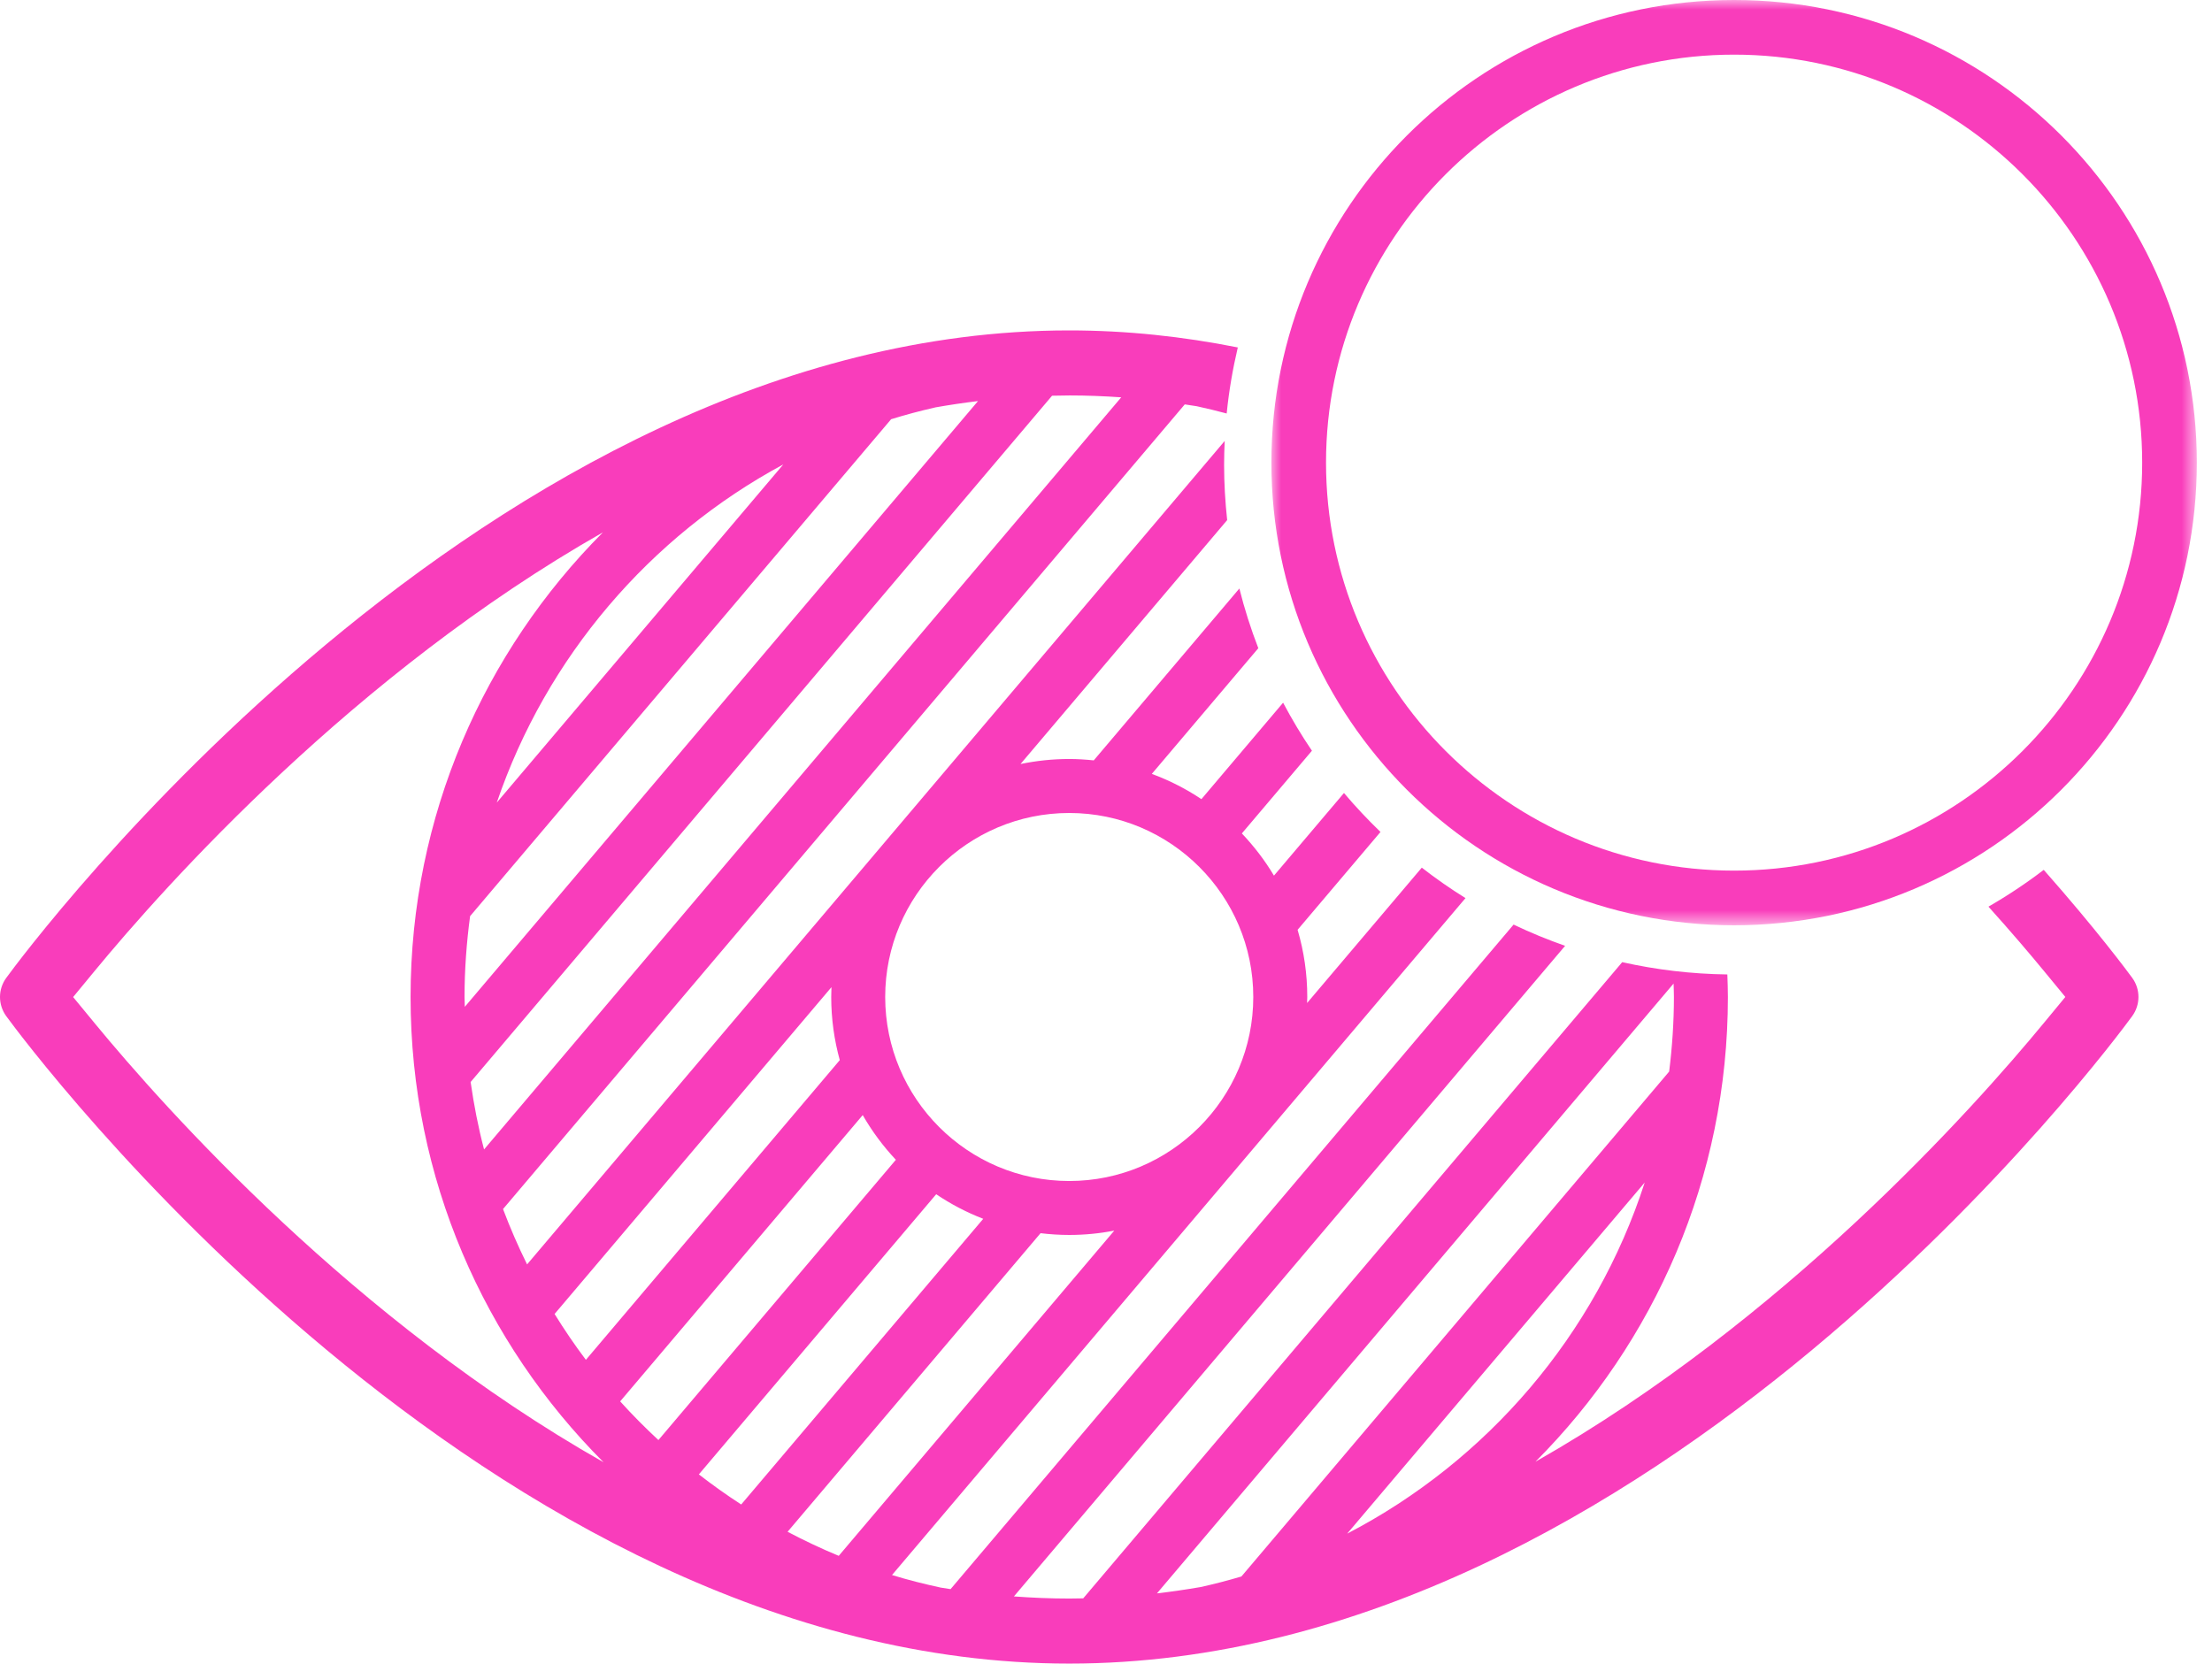
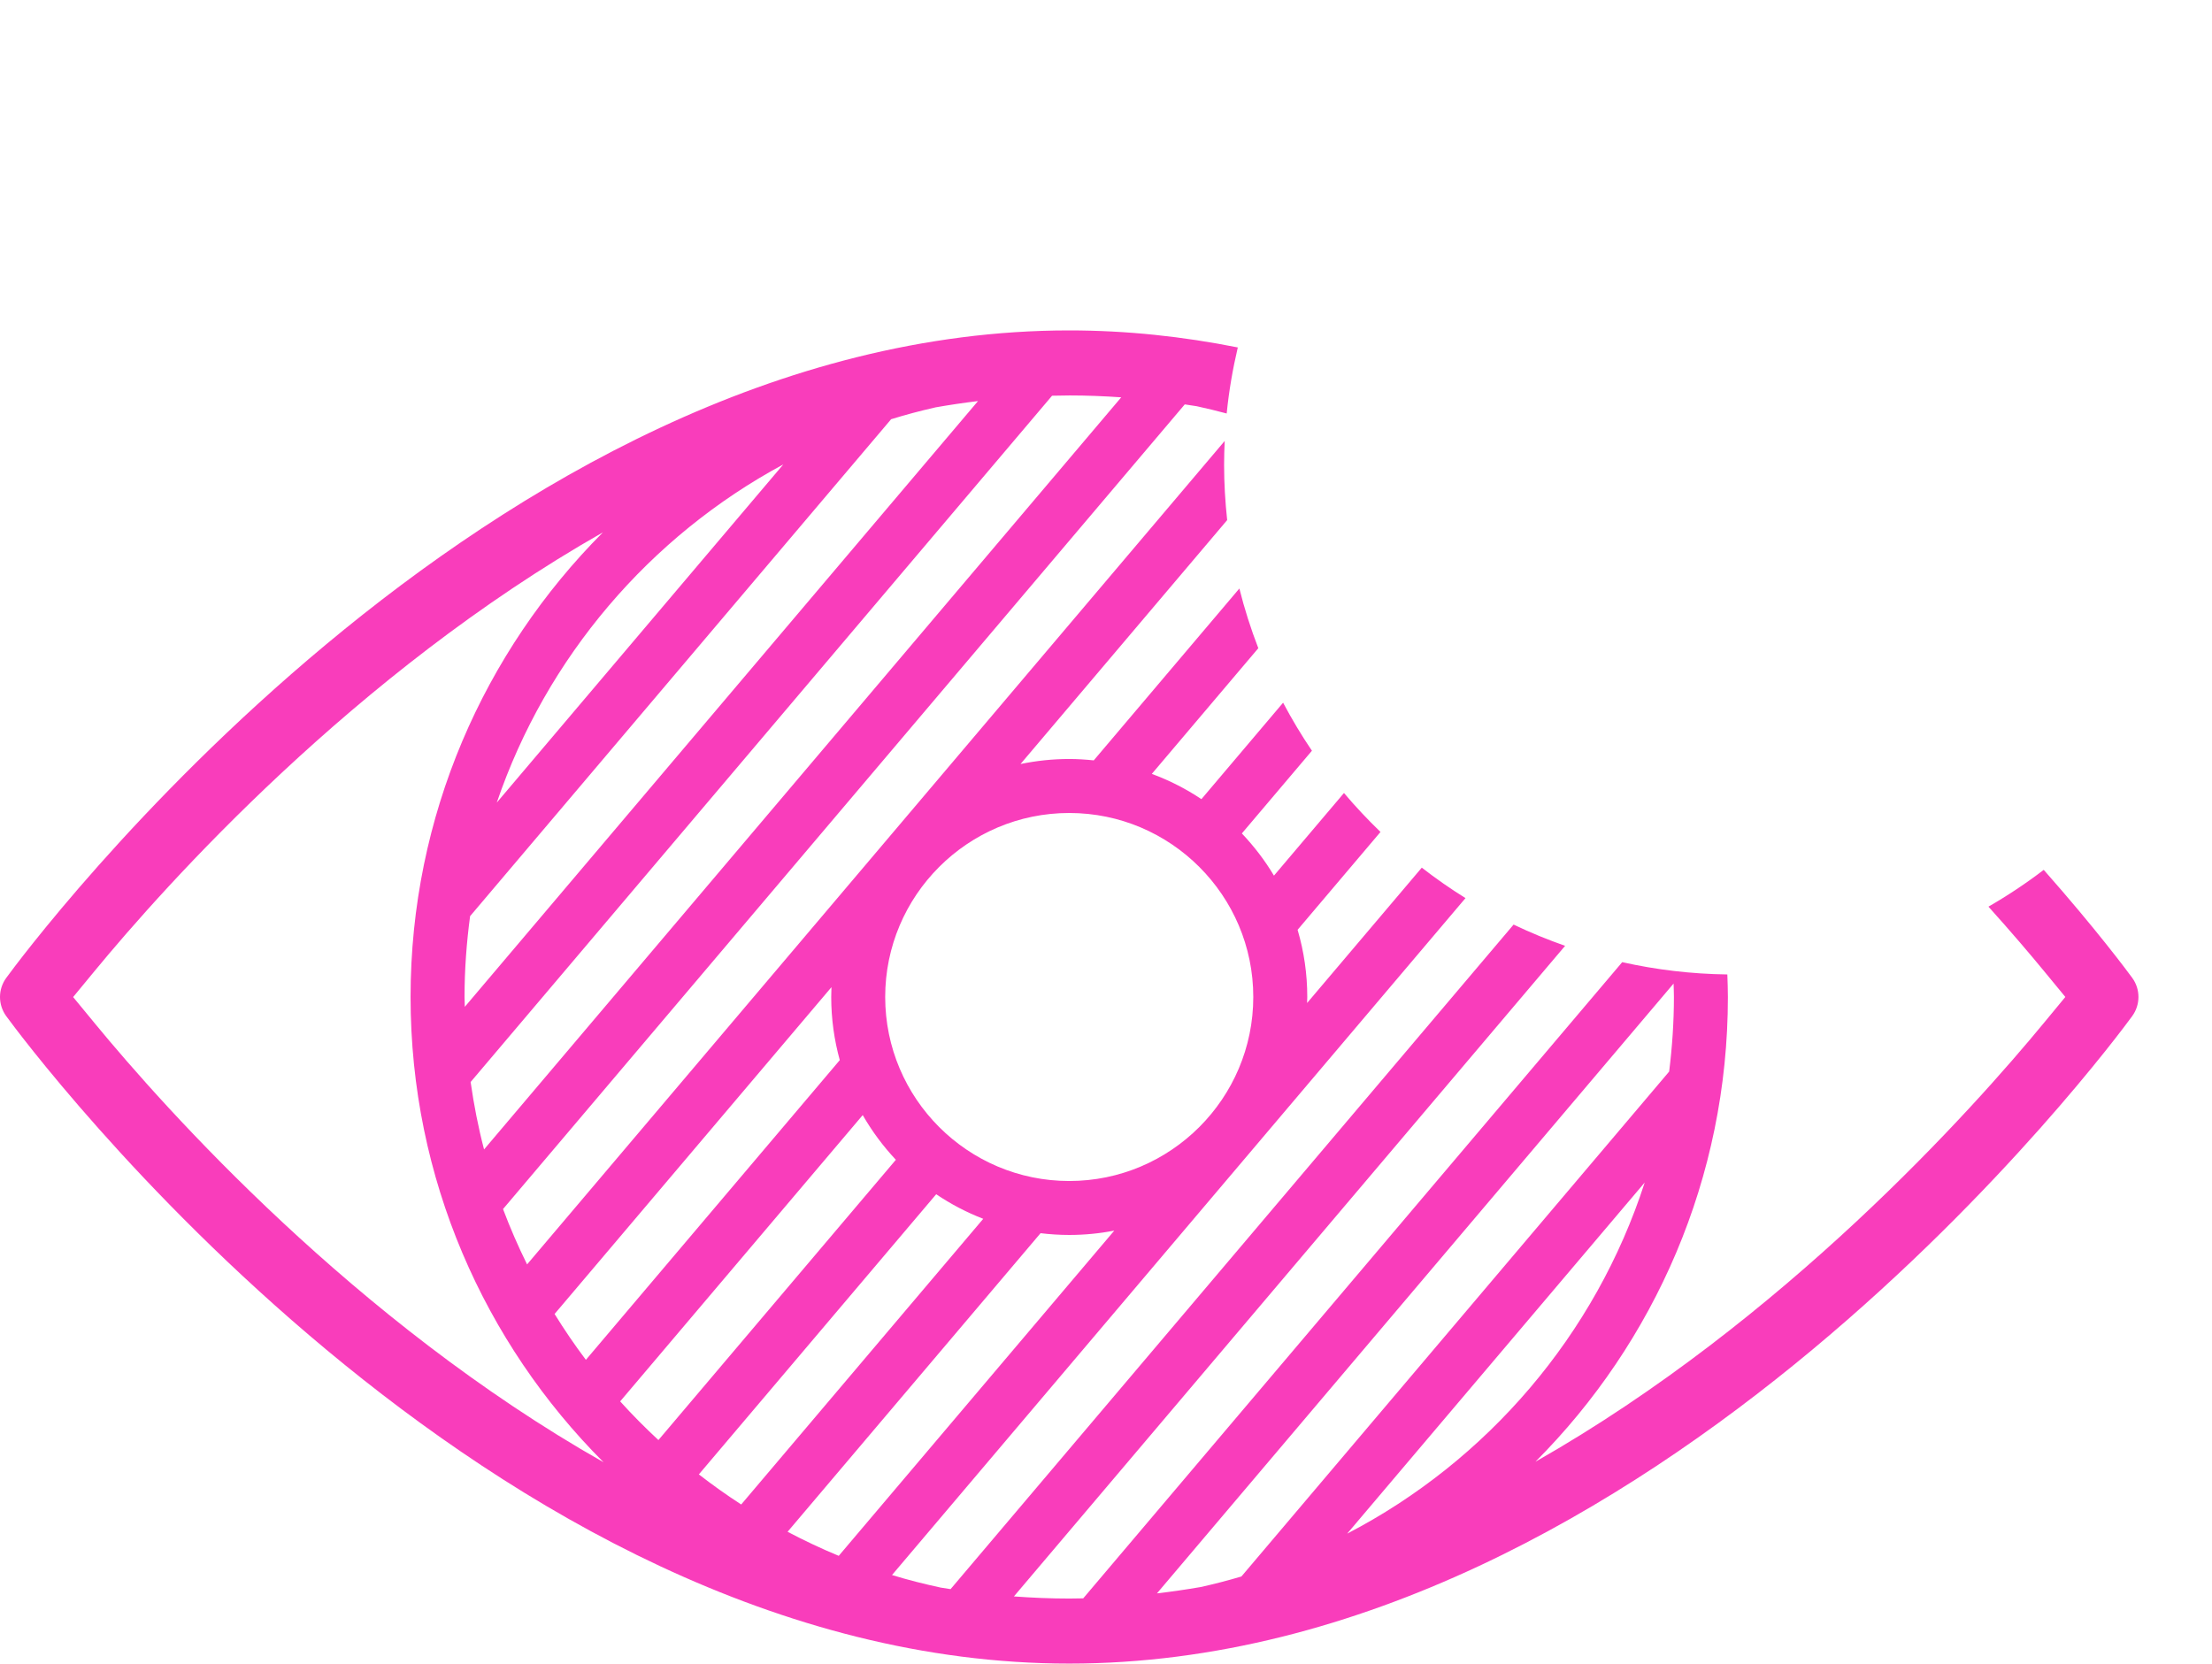
<svg xmlns="http://www.w3.org/2000/svg" xmlns:xlink="http://www.w3.org/1999/xlink" width="113" height="85" viewBox="0 0 113 85">
  <defs>
-     <path id="ztbrudzara" d="M0 0L47.276 0 47.276 47.276 0 47.276z" />
-   </defs>
+     </defs>
  <g fill="none" fill-rule="evenodd">
    <g>
      <g>
        <path fill="#F93DBB" d="M68.821 78.36L84.02 60.42c-2.516 7.782-8.04 14.219-15.198 17.94zm-7.499 2.731c-.736.127-1.476.235-2.22.322l26.393-31.159c.005.23.017.456.017.686 0 1.292-.089 2.561-.243 3.811L63.417 80.55c-.689.205-1.387.385-2.095.542zm-21.088-2.826l12.923-15.256c.481.058.969.09 1.465.09.786 0 1.554-.077 2.3-.22L42.847 79.495c-.893-.37-1.764-.782-2.613-1.23zm-4.533-2.932l12.124-14.314c.746.504 1.552.925 2.403 1.256L37.864 76.871c-.744-.483-1.465-.996-2.163-1.538zm-4.02-3.73l12.391-14.628c.475.828 1.044 1.593 1.693 2.284l-12.13 14.32c-.68-.63-1.333-1.288-1.953-1.975zM4.823 52.264l-1.087-1.32 1.088-1.32C8.461 45.21 18.113 34.412 30.8 27.2c-6.069 6.09-9.826 14.484-9.826 23.74 0 9.273 3.77 17.682 9.86 23.774C18.116 67.503 8.456 56.681 4.821 52.263zM40.014 23.73L25.378 41.008c2.532-7.432 7.815-13.602 14.636-17.278zm7.755-2.912c.727-.128 1.457-.237 2.193-.326L23.744 51.444c-.003-.168-.013-.334-.013-.504 0-1.4.103-2.778.284-4.13L45.523 21.42c.737-.228 1.486-.428 2.246-.6zm6.853-.613c.89 0 1.775.035 2.656.096L24.728 58.73c-.294-1.124-.52-2.275-.686-3.445l29.703-35.066c.292-.007.585-.013.877-.013zM42.475 50.439c-.007.167-.012.334-.012.501 0 1.118.154 2.199.437 3.227L29.93 69.48c-.569-.755-1.1-1.537-1.599-2.343l14.144-16.698zm12.147-8.9c5.184 0 9.402 4.217 9.402 9.401 0 5.185-4.218 9.403-9.402 9.403-5.184 0-9.402-4.218-9.402-9.403 0-5.184 4.218-9.401 9.402-9.401zm49.782 2.906c-.897.686-1.84 1.313-2.824 1.88 1.166 1.295 2.123 2.421 2.841 3.294l1.087 1.32-1.09 1.32c-3.636 4.413-13.29 15.214-25.98 22.427 6.072-6.09 9.831-14.487 9.831-23.746 0-.386-.015-.768-.028-1.151-1.843-.024-3.64-.24-5.37-.628L55.336 81.667c-.238.004-.475.01-.714.01-.947 0-1.89-.04-2.826-.109l28.158-33.242c-.9-.316-1.78-.676-2.632-1.085L48.56 81.196c-.17-.027-.34-.05-.508-.08-.84-.182-1.671-.39-2.484-.641l29.297-34.587c-.773-.48-1.517-1-2.233-1.556l-5.859 6.916c.003-.102.009-.204.009-.308 0-1.18-.17-2.321-.485-3.401l-.01-.03 4.236-5.001c-.655-.632-1.279-1.295-1.866-1.99L65.08 44.74c-.464-.78-1.018-1.5-1.64-2.156l3.58-4.226c-.535-.787-1.024-1.607-1.473-2.454l-4.173 4.928c-.784-.526-1.635-.958-2.533-1.291l5.44-6.422c-.382-.99-.708-2.007-.968-3.05l-7.439 8.782c-.412-.043-.828-.071-1.25-.071-.854 0-1.687.09-2.491.257L62.69 26.574c-.1-.93-.157-1.874-.157-2.832 0-.406.013-.81.031-1.212L26.926 64.604c-.454-.918-.865-1.862-1.229-2.828l34.827-41.114c.206.03.411.06.617.095.512.11 1.02.235 1.524.37.114-1.15.31-2.275.568-3.375-2.8-.558-5.674-.87-8.61-.87-29.787 0-53.316 31.729-54.302 33.08-.428.585-.428 1.373 0 1.96C1.308 53.272 24.854 85 54.622 85c29.799 0 53.312-31.726 54.298-33.077.43-.588.43-1.378.002-1.964-.241-.33-1.829-2.47-4.518-5.514z" transform="translate(-835, -2798) translate(835, 2798)" />
        <g transform="translate(-835, -2798) translate(835, 2798) translate(64.949, 0)">
          <mask id="yy3hej3ejb" fill="#fff">
            <use xlink:href="#ztbrudzara" />
          </mask>
          <path fill="#F93DBB" d="M23.638 0C10.583 0 0 10.583 0 23.638c0 13.055 10.583 23.638 23.638 23.638 13.055 0 23.638-10.583 23.638-23.638C47.276 10.583 36.693 0 23.638 0m0 2.792c11.495 0 20.846 9.351 20.846 20.846 0 11.494-9.351 20.846-20.846 20.846S2.791 35.132 2.791 23.638c0-11.495 9.352-20.846 20.847-20.846" mask="url(#yy3hej3ejb)" />
        </g>
      </g>
    </g>
  </g>
</svg>